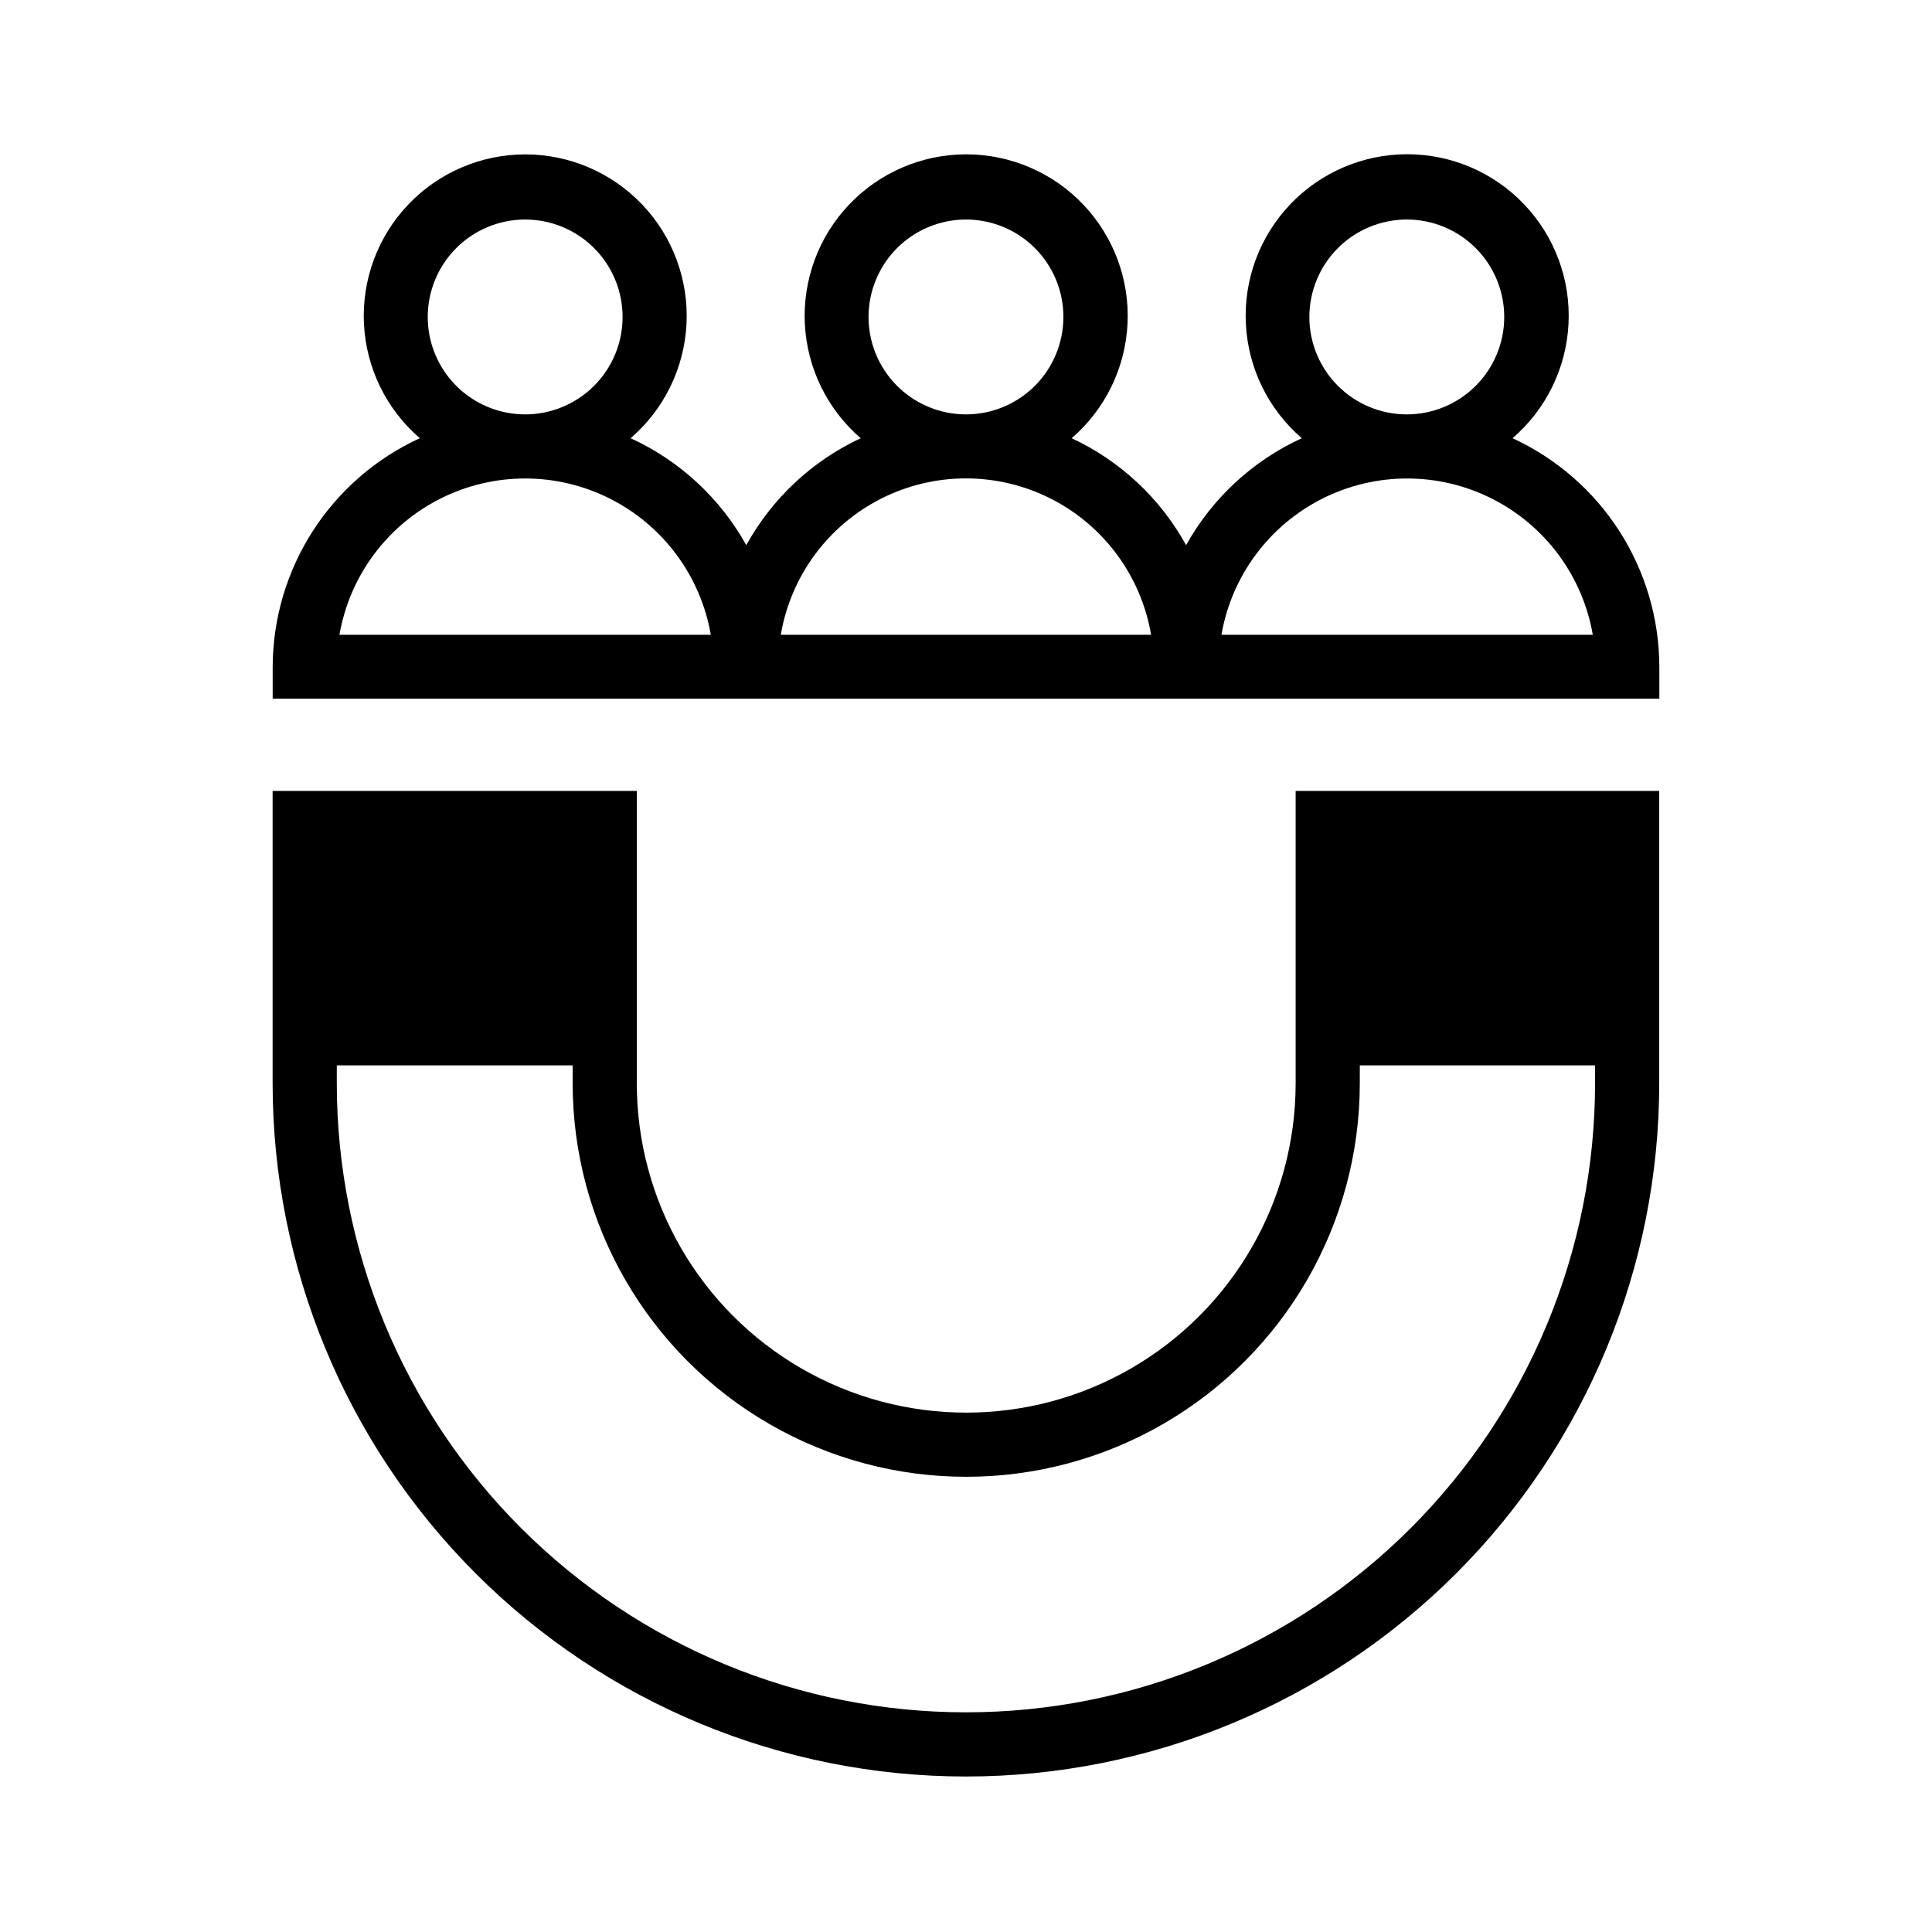
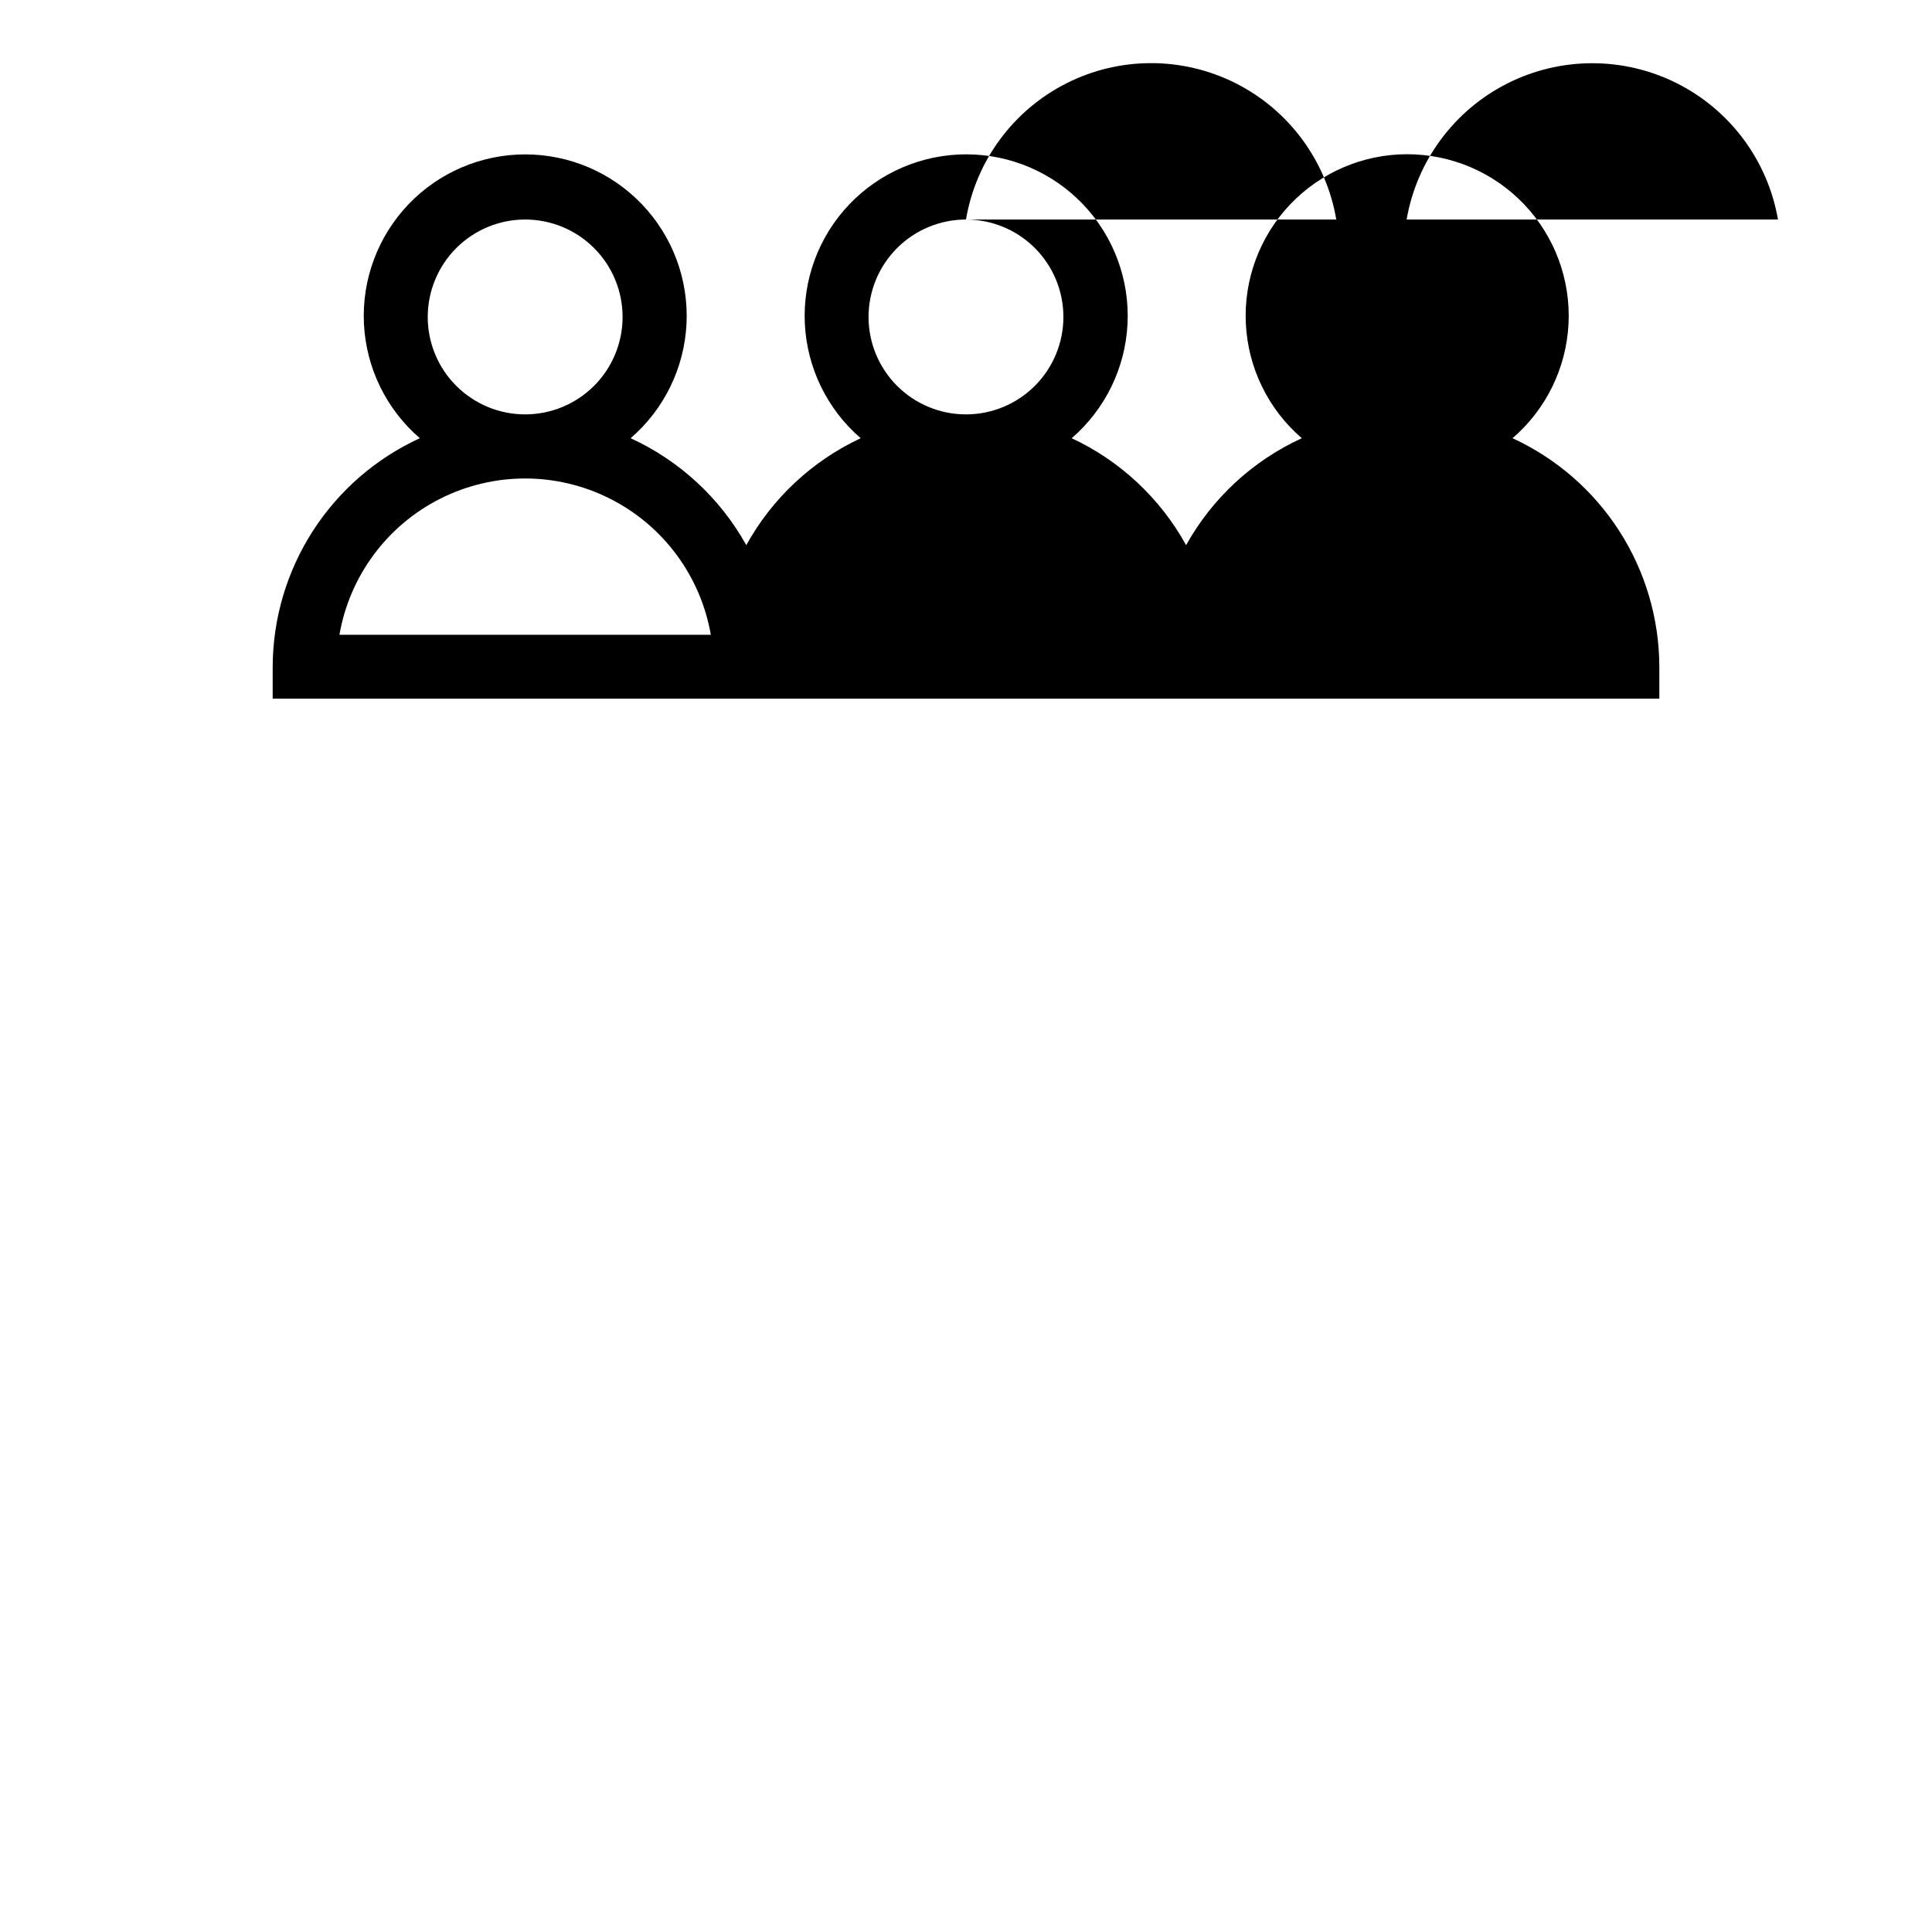
<svg xmlns="http://www.w3.org/2000/svg" fill="#000000" width="800px" height="800px" version="1.1" viewBox="144 144 512 512">
  <g>
-     <path d="m487.36 353.6v77.461c0 31.188-16.641 60.008-43.652 75.605-27.012 15.594-60.289 15.594-87.301 0-27.012-15.598-43.648-44.418-43.648-75.605v-77.461h-96.512v77.461c0 48.727 19.355 95.461 53.812 129.92s81.191 53.812 129.92 53.812c48.727 0 95.461-19.355 129.92-53.812 34.457-34.457 53.812-81.191 53.812-129.92v-77.461zm79.352 77.461h-0.004c0 44.219-17.566 86.625-48.832 117.89-31.27 31.27-73.676 48.832-117.89 48.832-44.223 0-86.629-17.562-117.9-48.832-31.266-31.27-48.832-73.676-48.832-117.89v-4.723h62.504v4.723c0 37.262 19.879 71.695 52.152 90.328 32.27 18.633 72.031 18.633 104.3 0 32.27-18.633 52.152-53.066 52.152-90.328v-4.723h62.348z" />
-     <path d="m544.84 260.13c8.887-7.648 14.25-18.605 14.832-30.312 0.586-11.711-3.656-23.148-11.738-31.641-8.082-8.496-19.293-13.305-31.016-13.305s-22.934 4.809-31.016 13.305c-8.082 8.492-12.324 19.93-11.738 31.641 0.582 11.707 5.945 22.664 14.832 30.312-12.98 5.938-23.727 15.867-30.668 28.34-6.852-12.422-17.469-22.348-30.324-28.34 8.875-7.652 14.227-18.609 14.801-30.316 0.578-11.703-3.668-23.133-11.75-31.621-8.078-8.488-19.285-13.293-31.004-13.293s-22.926 4.805-31.008 13.293c-8.078 8.488-12.328 19.918-11.75 31.621 0.578 11.707 5.926 22.664 14.805 30.316-12.855 6-23.473 15.922-30.324 28.34-6.941-12.469-17.68-22.398-30.652-28.34 8.875-7.648 14.227-18.602 14.809-30.305 0.578-11.699-3.664-23.129-11.742-31.617s-19.281-13.293-30.996-13.293c-11.719 0-22.922 4.805-31 13.293-8.078 8.488-12.32 19.918-11.742 31.617 0.582 11.703 5.934 22.656 14.809 30.305-11.605 5.32-21.445 13.852-28.355 24.59-6.91 10.734-10.602 23.227-10.641 35.992v8.438h367.48v-8.484c-0.039-12.75-3.719-25.223-10.613-35.949-6.891-10.723-16.707-19.254-28.289-24.586zm-261.67-57.953c6.852 0 13.418 2.719 18.262 7.562s7.562 11.414 7.559 18.262c0 6.848-2.723 13.418-7.566 18.258-4.844 4.84-11.414 7.559-18.262 7.559-6.852-0.004-13.418-2.727-18.258-7.574-4.84-4.844-7.559-11.414-7.551-18.262 0.008-6.844 2.731-13.406 7.57-18.246 4.84-4.836 11.402-7.555 18.246-7.559zm-49.215 110.05c2.699-15.586 12.621-28.973 26.75-36.086 14.129-7.113 30.789-7.113 44.918 0s24.051 20.5 26.75 36.086zm166.04-110.05c6.848 0 13.414 2.719 18.258 7.562s7.562 11.414 7.562 18.262c-0.004 6.848-2.727 13.418-7.57 18.258-4.844 4.84-11.414 7.559-18.262 7.559-6.848-0.004-13.418-2.727-18.258-7.574-4.84-4.844-7.555-11.414-7.551-18.262 0.008-6.844 2.731-13.406 7.57-18.246 4.844-4.836 11.406-7.555 18.25-7.559zm-49.074 110.05c2.641-15.582 12.527-28.98 26.633-36.105 14.105-7.121 30.758-7.121 44.863 0 14.109 7.125 23.992 20.523 26.637 36.105zm165.91-110.05c6.848 0.004 13.414 2.727 18.254 7.574 4.836 4.844 7.555 11.414 7.551 18.262-0.004 6.848-2.731 13.414-7.574 18.25-4.848 4.84-11.414 7.559-18.262 7.555-6.848-0.004-13.414-2.731-18.254-7.574-4.84-4.848-7.555-11.414-7.551-18.262 0.008-6.852 2.734-13.418 7.582-18.254 4.848-4.84 11.418-7.555 18.27-7.551zm-49.137 110.05c2.695-15.586 12.621-28.973 26.746-36.086 14.129-7.113 30.793-7.113 44.918 0 14.129 7.113 24.051 20.5 26.75 36.086z" />
+     <path d="m544.84 260.13c8.887-7.648 14.25-18.605 14.832-30.312 0.586-11.711-3.656-23.148-11.738-31.641-8.082-8.496-19.293-13.305-31.016-13.305s-22.934 4.809-31.016 13.305c-8.082 8.492-12.324 19.93-11.738 31.641 0.582 11.707 5.945 22.664 14.832 30.312-12.98 5.938-23.727 15.867-30.668 28.34-6.852-12.422-17.469-22.348-30.324-28.34 8.875-7.652 14.227-18.609 14.801-30.316 0.578-11.703-3.668-23.133-11.75-31.621-8.078-8.488-19.285-13.293-31.004-13.293s-22.926 4.805-31.008 13.293c-8.078 8.488-12.328 19.918-11.75 31.621 0.578 11.707 5.926 22.664 14.805 30.316-12.855 6-23.473 15.922-30.324 28.34-6.941-12.469-17.68-22.398-30.652-28.34 8.875-7.648 14.227-18.602 14.809-30.305 0.578-11.699-3.664-23.129-11.742-31.617s-19.281-13.293-30.996-13.293c-11.719 0-22.922 4.805-31 13.293-8.078 8.488-12.32 19.918-11.742 31.617 0.582 11.703 5.934 22.656 14.809 30.305-11.605 5.32-21.445 13.852-28.355 24.59-6.91 10.734-10.602 23.227-10.641 35.992v8.438h367.48v-8.484c-0.039-12.75-3.719-25.223-10.613-35.949-6.891-10.723-16.707-19.254-28.289-24.586zm-261.67-57.953c6.852 0 13.418 2.719 18.262 7.562s7.562 11.414 7.559 18.262c0 6.848-2.723 13.418-7.566 18.258-4.844 4.84-11.414 7.559-18.262 7.559-6.852-0.004-13.418-2.727-18.258-7.574-4.84-4.844-7.559-11.414-7.551-18.262 0.008-6.844 2.731-13.406 7.57-18.246 4.84-4.836 11.402-7.555 18.246-7.559zm-49.215 110.05c2.699-15.586 12.621-28.973 26.75-36.086 14.129-7.113 30.789-7.113 44.918 0s24.051 20.5 26.75 36.086zm166.04-110.05c6.848 0 13.414 2.719 18.258 7.562s7.562 11.414 7.562 18.262c-0.004 6.848-2.727 13.418-7.57 18.258-4.844 4.84-11.414 7.559-18.262 7.559-6.848-0.004-13.418-2.727-18.258-7.574-4.84-4.844-7.555-11.414-7.551-18.262 0.008-6.844 2.731-13.406 7.57-18.246 4.844-4.836 11.406-7.555 18.25-7.559zc2.641-15.582 12.527-28.98 26.633-36.105 14.105-7.121 30.758-7.121 44.863 0 14.109 7.125 23.992 20.523 26.637 36.105zm165.91-110.05c6.848 0.004 13.414 2.727 18.254 7.574 4.836 4.844 7.555 11.414 7.551 18.262-0.004 6.848-2.731 13.414-7.574 18.25-4.848 4.84-11.414 7.559-18.262 7.555-6.848-0.004-13.414-2.731-18.254-7.574-4.84-4.848-7.555-11.414-7.551-18.262 0.008-6.852 2.734-13.418 7.582-18.254 4.848-4.84 11.418-7.555 18.27-7.551zm-49.137 110.05c2.695-15.586 12.621-28.973 26.746-36.086 14.129-7.113 30.793-7.113 44.918 0 14.129 7.113 24.051 20.5 26.75 36.086z" />
  </g>
</svg>